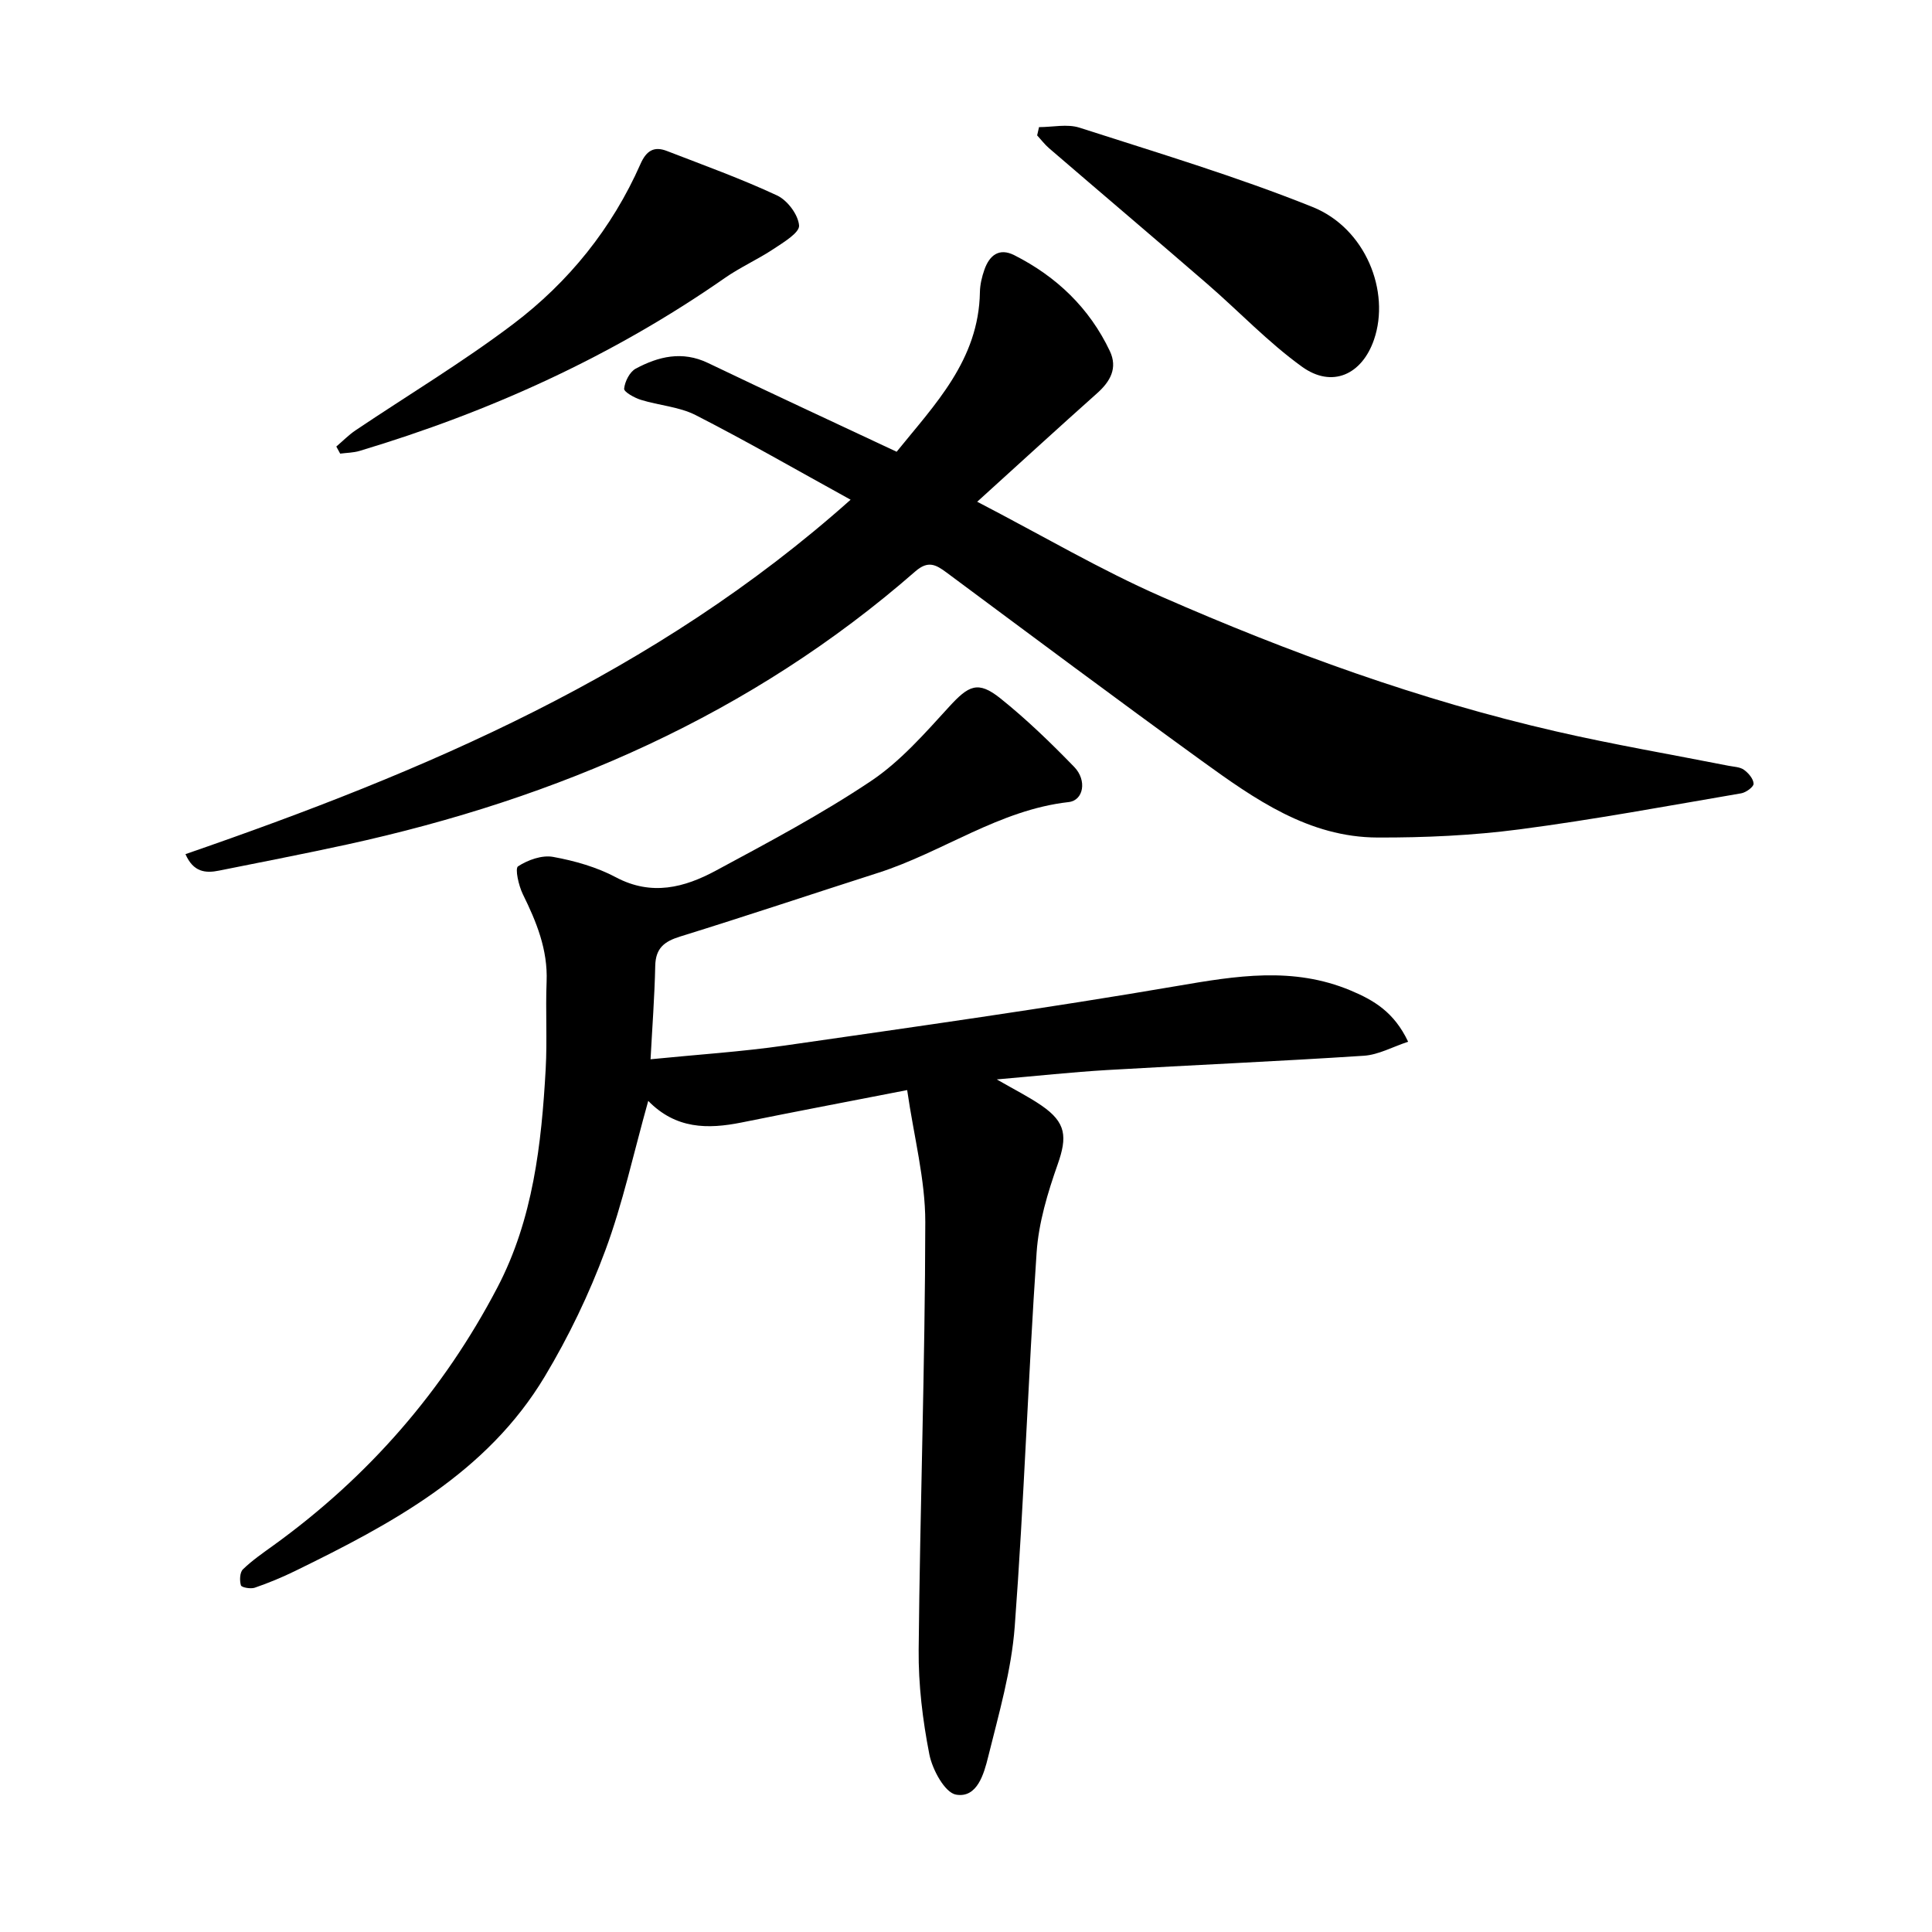
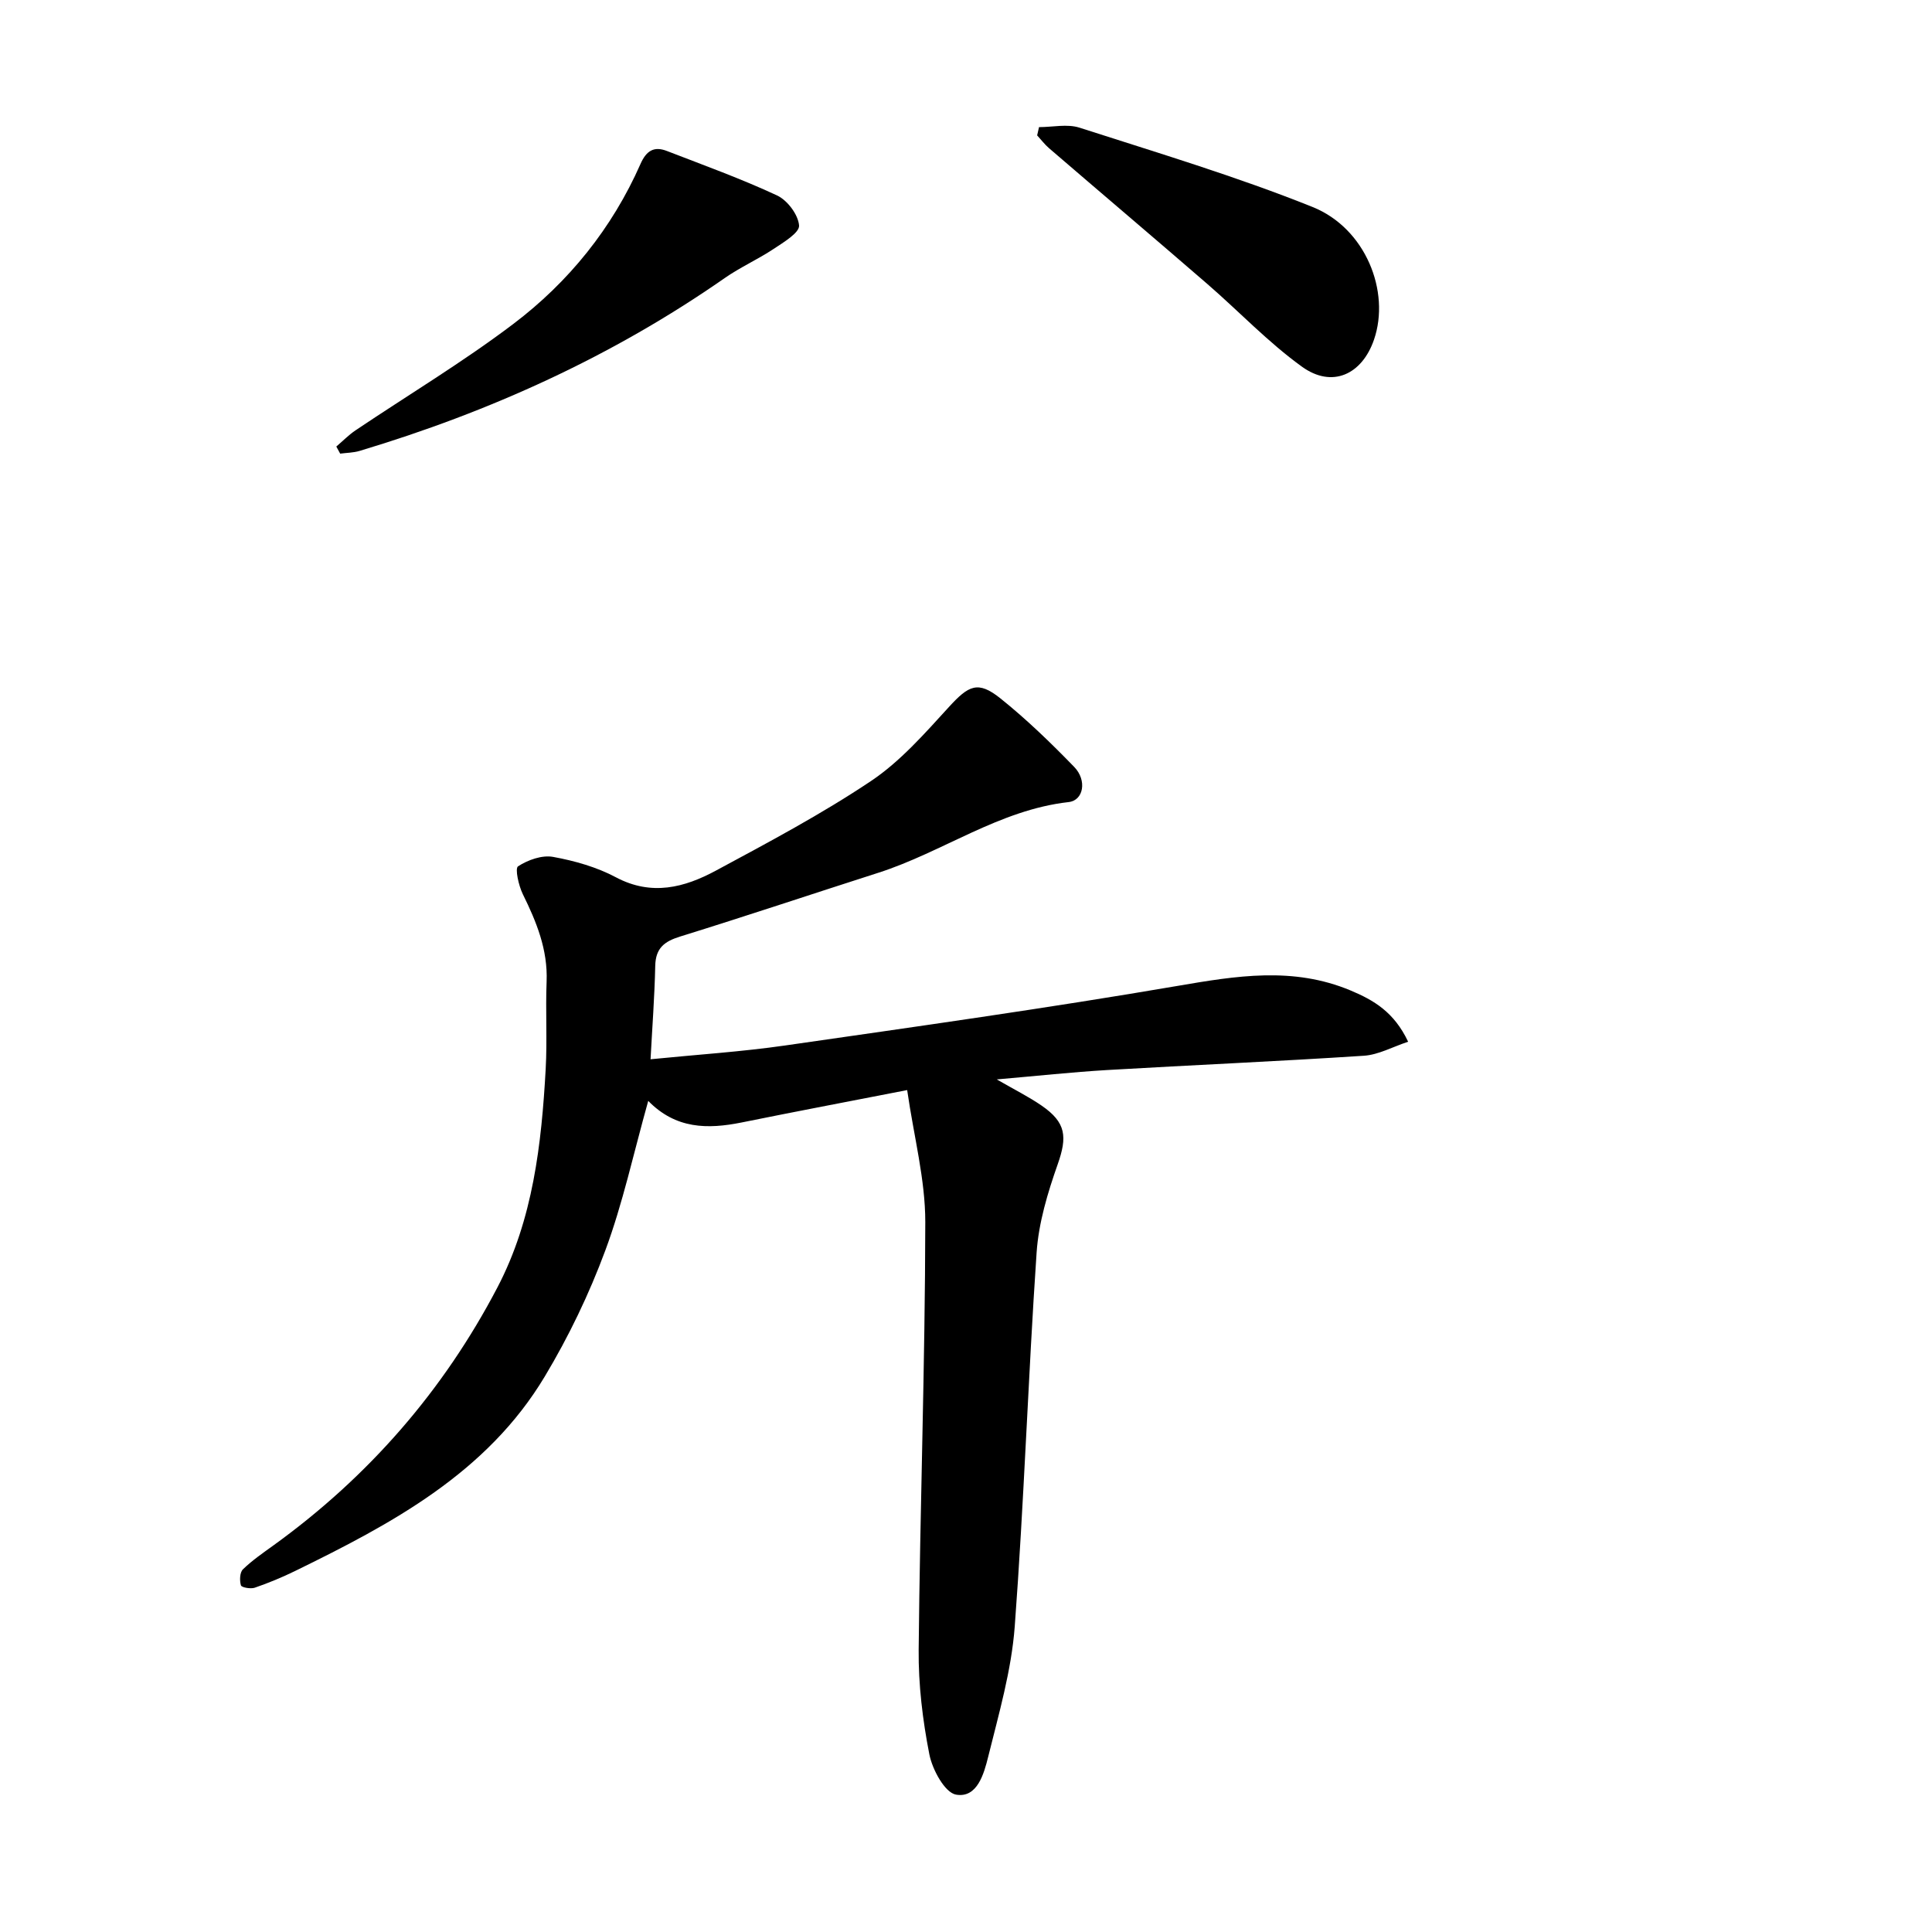
<svg xmlns="http://www.w3.org/2000/svg" enable-background="new 0 0 400 400" viewBox="0 0 400 400">
  <path d="m134.21 227.93c-3.07 10.95-5.27 21.22-8.89 30.97-3.34 9.01-7.58 17.83-12.52 26.07-11.97 19.99-31.66 30.49-51.73 40.3-2.7 1.32-5.49 2.47-8.33 3.45-.85.29-2.73-.05-2.86-.49-.3-1.01-.24-2.68.42-3.32 1.92-1.86 4.16-3.4 6.35-4.98 19.64-14.19 35.16-32 46.36-53.43 7.35-14.08 9.1-29.6 9.97-45.19.33-6.01-.05-12.07.19-18.09.26-6.6-2.09-12.34-4.92-18.08-.87-1.77-1.67-5.34-.99-5.78 2.03-1.32 4.96-2.37 7.25-1.95 4.46.81 9.04 2.11 13.02 4.23 7.39 3.92 14.18 2.12 20.69-1.39 10.88-5.86 21.85-11.68 32.1-18.54 6.08-4.07 11.12-9.84 16.12-15.31 4.11-4.5 6.02-5.53 10.67-1.82 5.42 4.34 10.45 9.21 15.29 14.2 2.69 2.77 1.95 6.93-1.14 7.28-14.41 1.62-26.08 10.37-39.45 14.65-13.68 4.38-27.31 8.95-41.03 13.2-3.28 1.02-5.04 2.42-5.12 6.05-.14 6.45-.63 12.9-.97 19.35 9.67-.97 18.8-1.55 27.83-2.85 27.1-3.9 54.23-7.71 81.22-12.33 12.19-2.09 23.96-4.05 35.87.93 4.85 2.03 9.03 4.49 11.93 10.62-3.22 1.06-6.14 2.7-9.15 2.9-17.72 1.16-35.46 1.92-53.18 2.96-7.26.43-14.5 1.22-22.84 1.94 3.7 2.14 6.62 3.59 9.28 5.42 5.1 3.51 5.34 6.46 3.33 12.17-2.07 5.88-3.94 12.08-4.36 18.24-1.76 25.8-2.6 51.66-4.53 77.44-.68 9.08-3.29 18.06-5.5 26.98-.87 3.51-2.27 8.59-6.65 7.83-2.32-.4-4.91-5.18-5.53-8.35-1.39-7.1-2.28-14.44-2.21-21.66.28-29.51 1.33-59.01 1.37-88.52.01-8.84-2.36-17.68-3.75-27.34-12.39 2.41-23.38 4.5-34.34 6.72-6.96 1.39-13.55 1.37-19.27-4.48z" />
-   <path d="m38.4 176.84c49.65-17.15 97.22-37.27 137.71-73.38-11.37-6.26-21.58-12.15-32.07-17.51-3.43-1.75-7.6-2-11.36-3.17-1.34-.42-3.53-1.64-3.46-2.31.15-1.48 1.15-3.47 2.39-4.14 4.71-2.53 9.64-3.73 14.95-1.19 12.83 6.15 25.74 12.13 39.08 18.39 7.85-9.73 17.01-18.97 17.24-33.06.03-1.55.41-3.16.93-4.63 1.04-2.97 3.04-4.6 6.2-3 8.74 4.43 15.53 10.92 19.76 19.82 1.68 3.54.12 6.31-2.64 8.77-8 7.13-15.9 14.37-24.81 22.45 13.58 7.05 25.58 14.14 38.25 19.69 26.36 11.55 53.4 21.38 81.52 27.84 11.86 2.73 23.88 4.78 35.82 7.14 1.08.21 2.33.23 3.16.83.93.67 1.96 1.87 1.99 2.88.02.66-1.57 1.82-2.57 1.99-15.28 2.61-30.53 5.45-45.89 7.46-9.71 1.27-19.58 1.72-29.38 1.69-14.26-.04-25.46-7.96-36.4-15.87-17.73-12.84-35.27-25.94-52.84-38.99-2.22-1.65-3.83-2.54-6.46-.25-33.99 29.7-73.99 47.01-117.69 56.56-8.8 1.92-17.64 3.62-26.47 5.4-2.82.58-5.34.32-6.96-3.41z" />
  <path d="m69.63 92.45c1.32-1.12 2.54-2.38 3.96-3.34 10.9-7.33 22.2-14.11 32.66-22.02 11.5-8.7 20.48-19.83 26.36-33.15 1.22-2.77 2.82-3.71 5.47-2.68 7.65 2.96 15.39 5.75 22.81 9.21 2.14 1 4.38 3.99 4.55 6.22.11 1.49-3.21 3.48-5.26 4.84-3.28 2.18-6.93 3.8-10.15 6.05-23.19 16.16-48.57 27.67-75.56 35.77-1.29.39-2.69.39-4.04.57-.27-.49-.53-.98-.8-1.47z" />
  <path d="m215.12 26.32c2.8 0 5.83-.7 8.37.11 16.17 5.21 32.5 10.1 48.25 16.42 11 4.41 16.16 17.51 12.73 27.48-2.5 7.25-8.68 10.08-14.9 5.6-7.01-5.05-13.04-11.45-19.61-17.14-10.87-9.41-21.85-18.71-32.75-28.09-.92-.79-1.66-1.78-2.48-2.67.13-.56.26-1.13.39-1.71z" />
</svg>